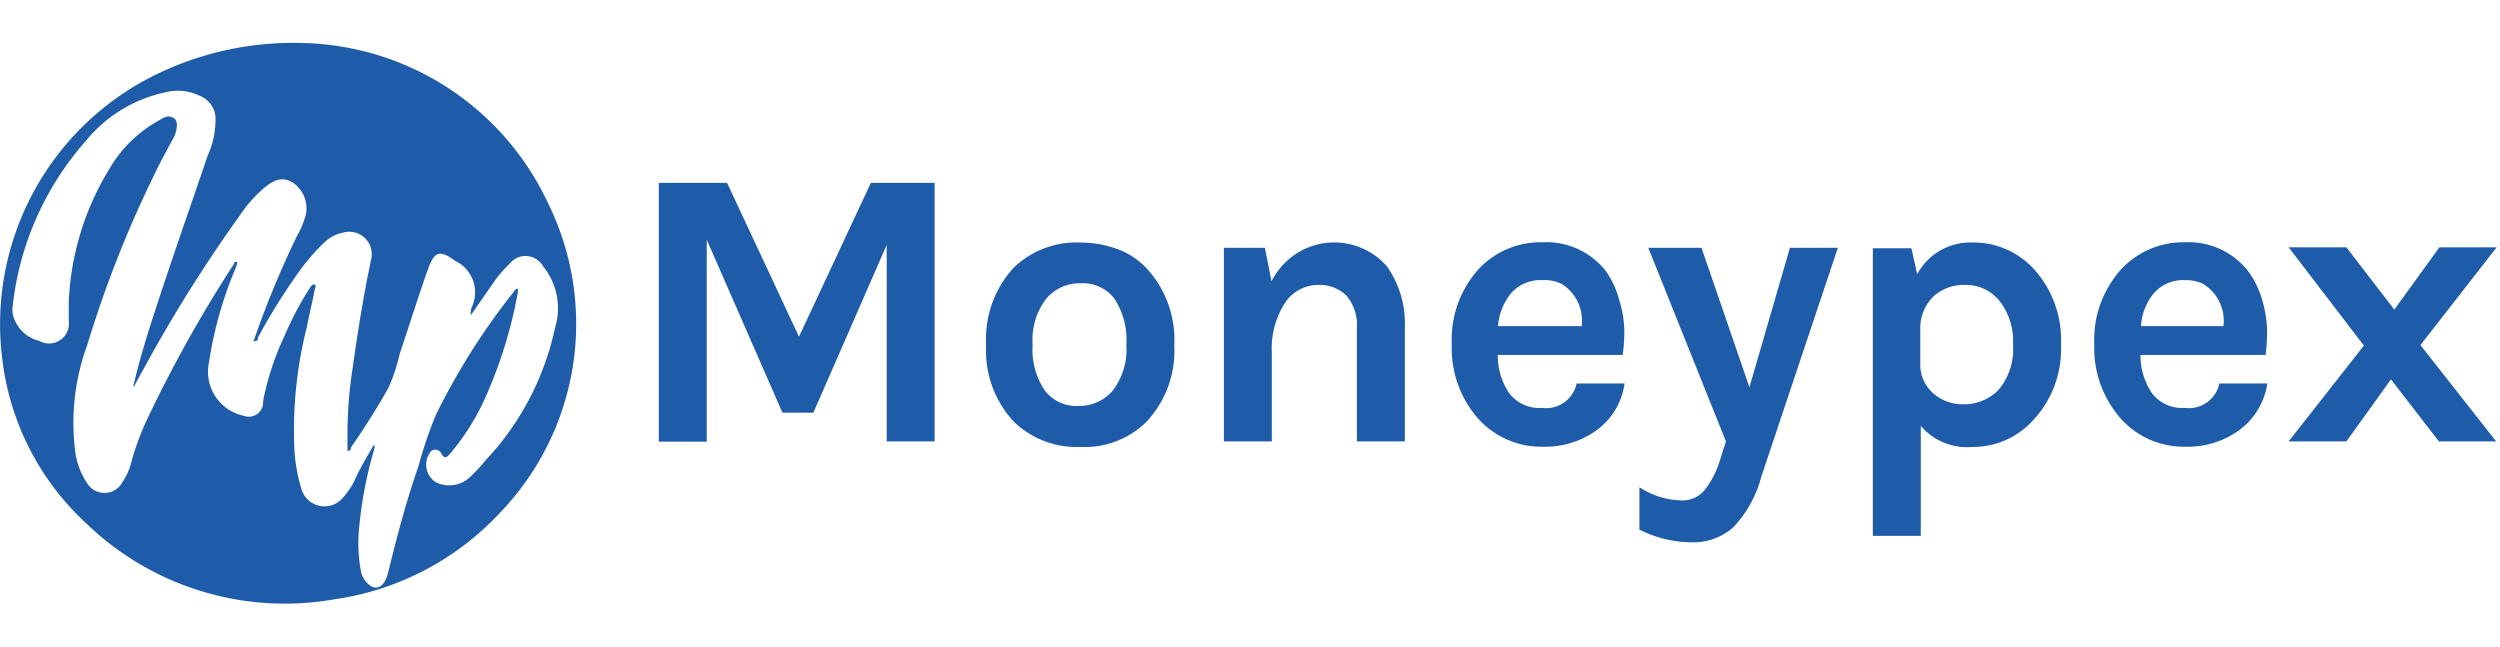
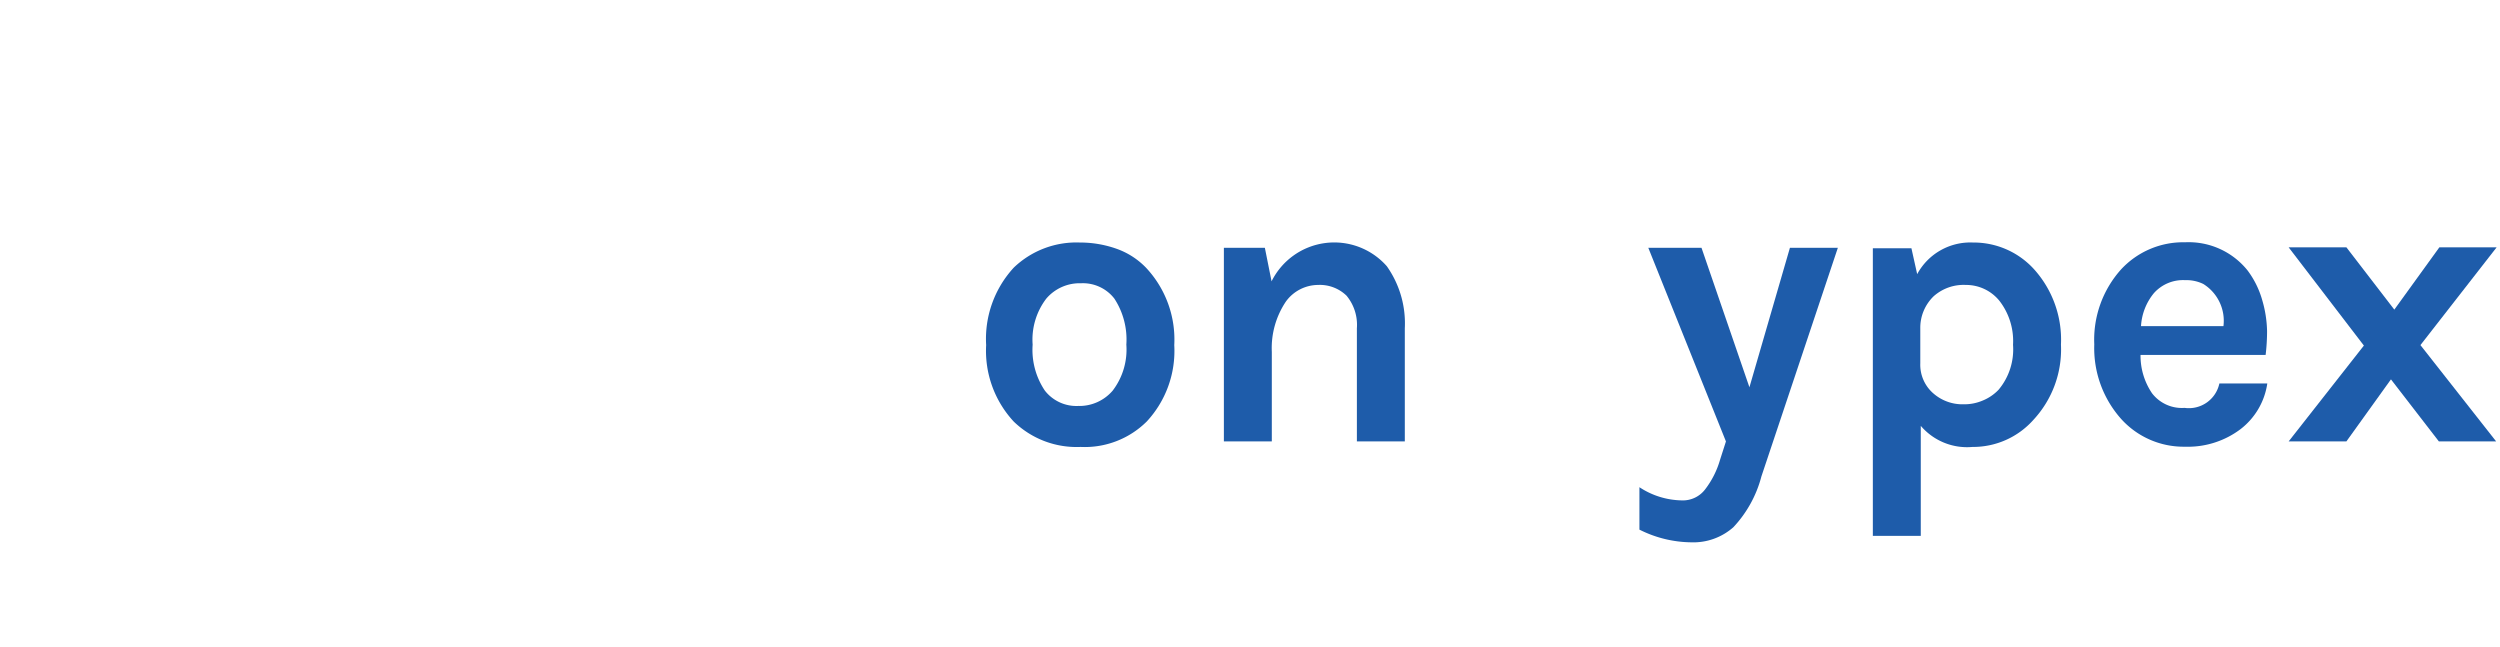
<svg xmlns="http://www.w3.org/2000/svg" id="Layer_1" data-name="Layer 1" viewBox="0 0 104.32 27">
  <defs>
    <style>.cls-1{fill:#1e5caa;}</style>
  </defs>
  <title>Mobile_moneypex</title>
-   <path class="cls-1" d="M12.78,1.8A11.57,11.57,0,0,1,22.84,8.42a11.37,11.37,0,0,1-2,13A11.67,11.67,0,0,1,14,25,11.93,11.93,0,0,1,3.62,21.86a11.12,11.12,0,0,1-3.54-7A11.59,11.59,0,0,1,6.37,3.18,13.07,13.07,0,0,1,12.78,1.8ZM15.6,18.56c.07.11,0,.18,0,.24A17,17,0,0,0,15,21.88a6.51,6.51,0,0,0,.07,2c.09.35.38.64.61.64s.41-.21.52-.64c.36-1.48.76-3,1.26-4.42a17.78,17.78,0,0,1,.72-2.13,28.25,28.25,0,0,1,3.24-5.13c.05-.07.08-.14.19-.16v.16a19.24,19.24,0,0,1-1.34,4.35,9.72,9.72,0,0,1-1.48,2.37c-.17.21-.26.21-.38,0a.27.27,0,0,0-.49,0,.87.87,0,0,0,.28,1.21,1.26,1.26,0,0,0,1.43-.24,6.85,6.85,0,0,0,.63-.68,11.6,11.6,0,0,0,2.9-5.53,2.77,2.77,0,0,0-.5-2.57A.84.84,0,0,0,21.27,11a4.85,4.85,0,0,0-.69.81l-.94,1.35c0-.12,0-.23.05-.35A1.45,1.45,0,0,0,19,10.89c-.64-.47-.87-.42-1.14.34-.42,1.18-.78,2.35-1.18,3.53a7.39,7.39,0,0,1-.47,1.42c-.48.86-1,1.67-1.57,2.5,0,.06,0,.12-.14.14,0-.17,0-.34,0-.5a18.31,18.31,0,0,1,.22-3c.21-1.49.45-3,.76-4.46A.94.94,0,0,0,14.34,9.7a1.6,1.6,0,0,0-.83.44,8.57,8.57,0,0,0-1,1.15,25.85,25.85,0,0,0-1.74,2.78c0,.07,0,.17-.19.17a40.09,40.09,0,0,1,1.81-4.39,3.57,3.57,0,0,0,.38-.93,1.31,1.31,0,0,0-.55-1.3c-.4-.24-.73-.17-1.21.23A5.77,5.77,0,0,0,10,9a60.74,60.74,0,0,0-4,6.38c-.14.24-.28.5-.41.76a.12.12,0,0,1,0-.14c.25-1.05.57-2.09.91-3.12.69-2.13,1.44-4.24,2.16-6.37a3.65,3.65,0,0,0,.33-1.67A1.05,1.05,0,0,0,8.34,4a2.09,2.09,0,0,0-1.47-.14,5.81,5.81,0,0,0-3.27,2,12.45,12.45,0,0,0-3.08,7,1,1,0,0,0,.11.53,1.47,1.47,0,0,0,1,.83.83.83,0,0,0,1.24-.83c0-.27,0-.53,0-.81A11.54,11.54,0,0,1,4.55,7.07,5.42,5.42,0,0,1,6.68,5,.9.9,0,0,1,7,4.86c.24,0,.4.13.38.38a1.28,1.28,0,0,1-.21.64c-.22.41-.45.83-.65,1.24A47.68,47.68,0,0,0,3.64,14.4a9.41,9.41,0,0,0-.52,4.28,3.14,3.14,0,0,0,.52,1.49.85.85,0,0,0,1.48-.07,2.49,2.49,0,0,0,.35-.78,10.91,10.91,0,0,1,.72-1.93A55.78,55.78,0,0,1,9.77,11s0-.09.09-.07,0,.14,0,.19a16.39,16.39,0,0,0-1.14,4,1.88,1.88,0,0,0,1.45,2.23.6.6,0,0,0,.81-.52c0-.17.05-.34.09-.52A11.45,11.45,0,0,1,11.88,14a13.06,13.06,0,0,1,1.06-2c.05-.07.1-.16.19-.12s0,.15,0,.22c-.1.52-.22,1-.33,1.56a17.61,17.61,0,0,0-.52,5,7,7,0,0,0,.3,1.75,1,1,0,0,0,1.71.38,3.05,3.05,0,0,0,.5-.73C15,19.58,15.3,19.08,15.6,18.56Z" />
-   <path class="cls-1" d="M30.34,7.63l3,6.42,3-6.42H39V18.42H37v-8.2l-3.06,7H32.65L29.49,10v8.43h-2V7.63Z" />
  <path class="cls-1" d="M45.06,10.12a4.55,4.55,0,0,1,1.53.26,3.18,3.18,0,0,1,1.23.79A4.38,4.38,0,0,1,49,14.4a4.33,4.33,0,0,1-1.15,3.19,3.67,3.67,0,0,1-2.76,1.06,3.77,3.77,0,0,1-2.79-1.06,4.34,4.34,0,0,1-1.15-3.19,4.39,4.39,0,0,1,1.15-3.23A3.77,3.77,0,0,1,45.06,10.12ZM47,14.38a3.12,3.12,0,0,0-.5-1.92,1.66,1.66,0,0,0-1.39-.64,1.83,1.83,0,0,0-1.45.64,2.82,2.82,0,0,0-.57,1.92,3.05,3.05,0,0,0,.51,1.92,1.67,1.67,0,0,0,1.39.64,1.83,1.83,0,0,0,1.44-.64A2.82,2.82,0,0,0,47,14.38Z" />
  <path class="cls-1" d="M53.06,11.74a2.92,2.92,0,0,1,4.81-.63,4.13,4.13,0,0,1,.75,2.59v4.72h-2V13.7a1.91,1.91,0,0,0-.43-1.36A1.6,1.6,0,0,0,55,11.89a1.67,1.67,0,0,0-1.34.69,3.48,3.48,0,0,0-.59,2.1v3.74h-2V10.34h1.71Z" />
-   <path class="cls-1" d="M67.57,12.53a4.54,4.54,0,0,1,.21,1.28,6.68,6.68,0,0,1-.07,1H62.5a2.79,2.79,0,0,0,.48,1.6,1.57,1.57,0,0,0,1.36.61A1.3,1.3,0,0,0,65.79,16h2a2.89,2.89,0,0,1-1.11,1.91,3.65,3.65,0,0,1-2.31.73,3.54,3.54,0,0,1-2.68-1.16,4.44,4.44,0,0,1-1.11-3.11,4.39,4.39,0,0,1,1.11-3.13,3.53,3.53,0,0,1,2.68-1.13A3.15,3.15,0,0,1,67,11.3,3.75,3.75,0,0,1,67.57,12.53Zm-3.21-.84a1.62,1.62,0,0,0-1.3.54,2.45,2.45,0,0,0-.55,1.38H66a1.81,1.81,0,0,0-.83-1.76A1.61,1.61,0,0,0,64.36,11.69Z" />
  <path class="cls-1" d="M71,10.34l2,5.82,1.69-5.82h2L73.5,19.88A4.91,4.91,0,0,1,72.33,22a2.52,2.52,0,0,1-1.76.63,4.91,4.91,0,0,1-2.16-.53V20.33a3.3,3.3,0,0,0,1.75.55,1.17,1.17,0,0,0,1-.47,3.7,3.7,0,0,0,.61-1.21l.25-.78-3.24-8.08Z" />
  <path class="cls-1" d="M80,11.44a2.52,2.52,0,0,1,2.33-1.32,3.4,3.4,0,0,1,2.56,1.13A4.39,4.39,0,0,1,86,14.38a4.32,4.32,0,0,1-1.15,3.14,3.37,3.37,0,0,1-2.54,1.13,2.54,2.54,0,0,1-2.16-.88v4.59h-2v-12h1.61Zm2,5.43a1.94,1.94,0,0,0,.72-.15,1.91,1.91,0,0,0,.68-.46A2.62,2.62,0,0,0,84,14.39a2.74,2.74,0,0,0-.57-1.84,1.79,1.79,0,0,0-1.4-.66,1.88,1.88,0,0,0-1.34.47,1.83,1.83,0,0,0-.56,1.35v1.45a1.58,1.58,0,0,0,.55,1.26A1.84,1.84,0,0,0,81.94,16.87Z" />
  <path class="cls-1" d="M94.4,12.53a4.89,4.89,0,0,1,.2,1.28,8.27,8.27,0,0,1-.06,1H89.32a2.79,2.79,0,0,0,.48,1.6,1.57,1.57,0,0,0,1.36.61A1.3,1.3,0,0,0,92.61,16h2a2.94,2.94,0,0,1-1.12,1.91,3.65,3.65,0,0,1-2.31.73,3.51,3.51,0,0,1-2.67-1.16,4.44,4.44,0,0,1-1.12-3.11,4.39,4.39,0,0,1,1.12-3.13,3.53,3.53,0,0,1,2.67-1.13,3.15,3.15,0,0,1,2.61,1.18A3.77,3.77,0,0,1,94.4,12.53Zm-3.22-.84a1.63,1.63,0,0,0-1.3.54,2.38,2.38,0,0,0-.54,1.38h3.44a1.81,1.81,0,0,0-.84-1.76A1.61,1.61,0,0,0,91.18,11.69Z" />
  <path class="cls-1" d="M104.16,18.42h-2.39l-2-2.59-1.86,2.59H95.5l3.14-4L95.5,10.32h2.41l2,2.6,1.88-2.6h2.39L101,14.4Z" />
</svg>